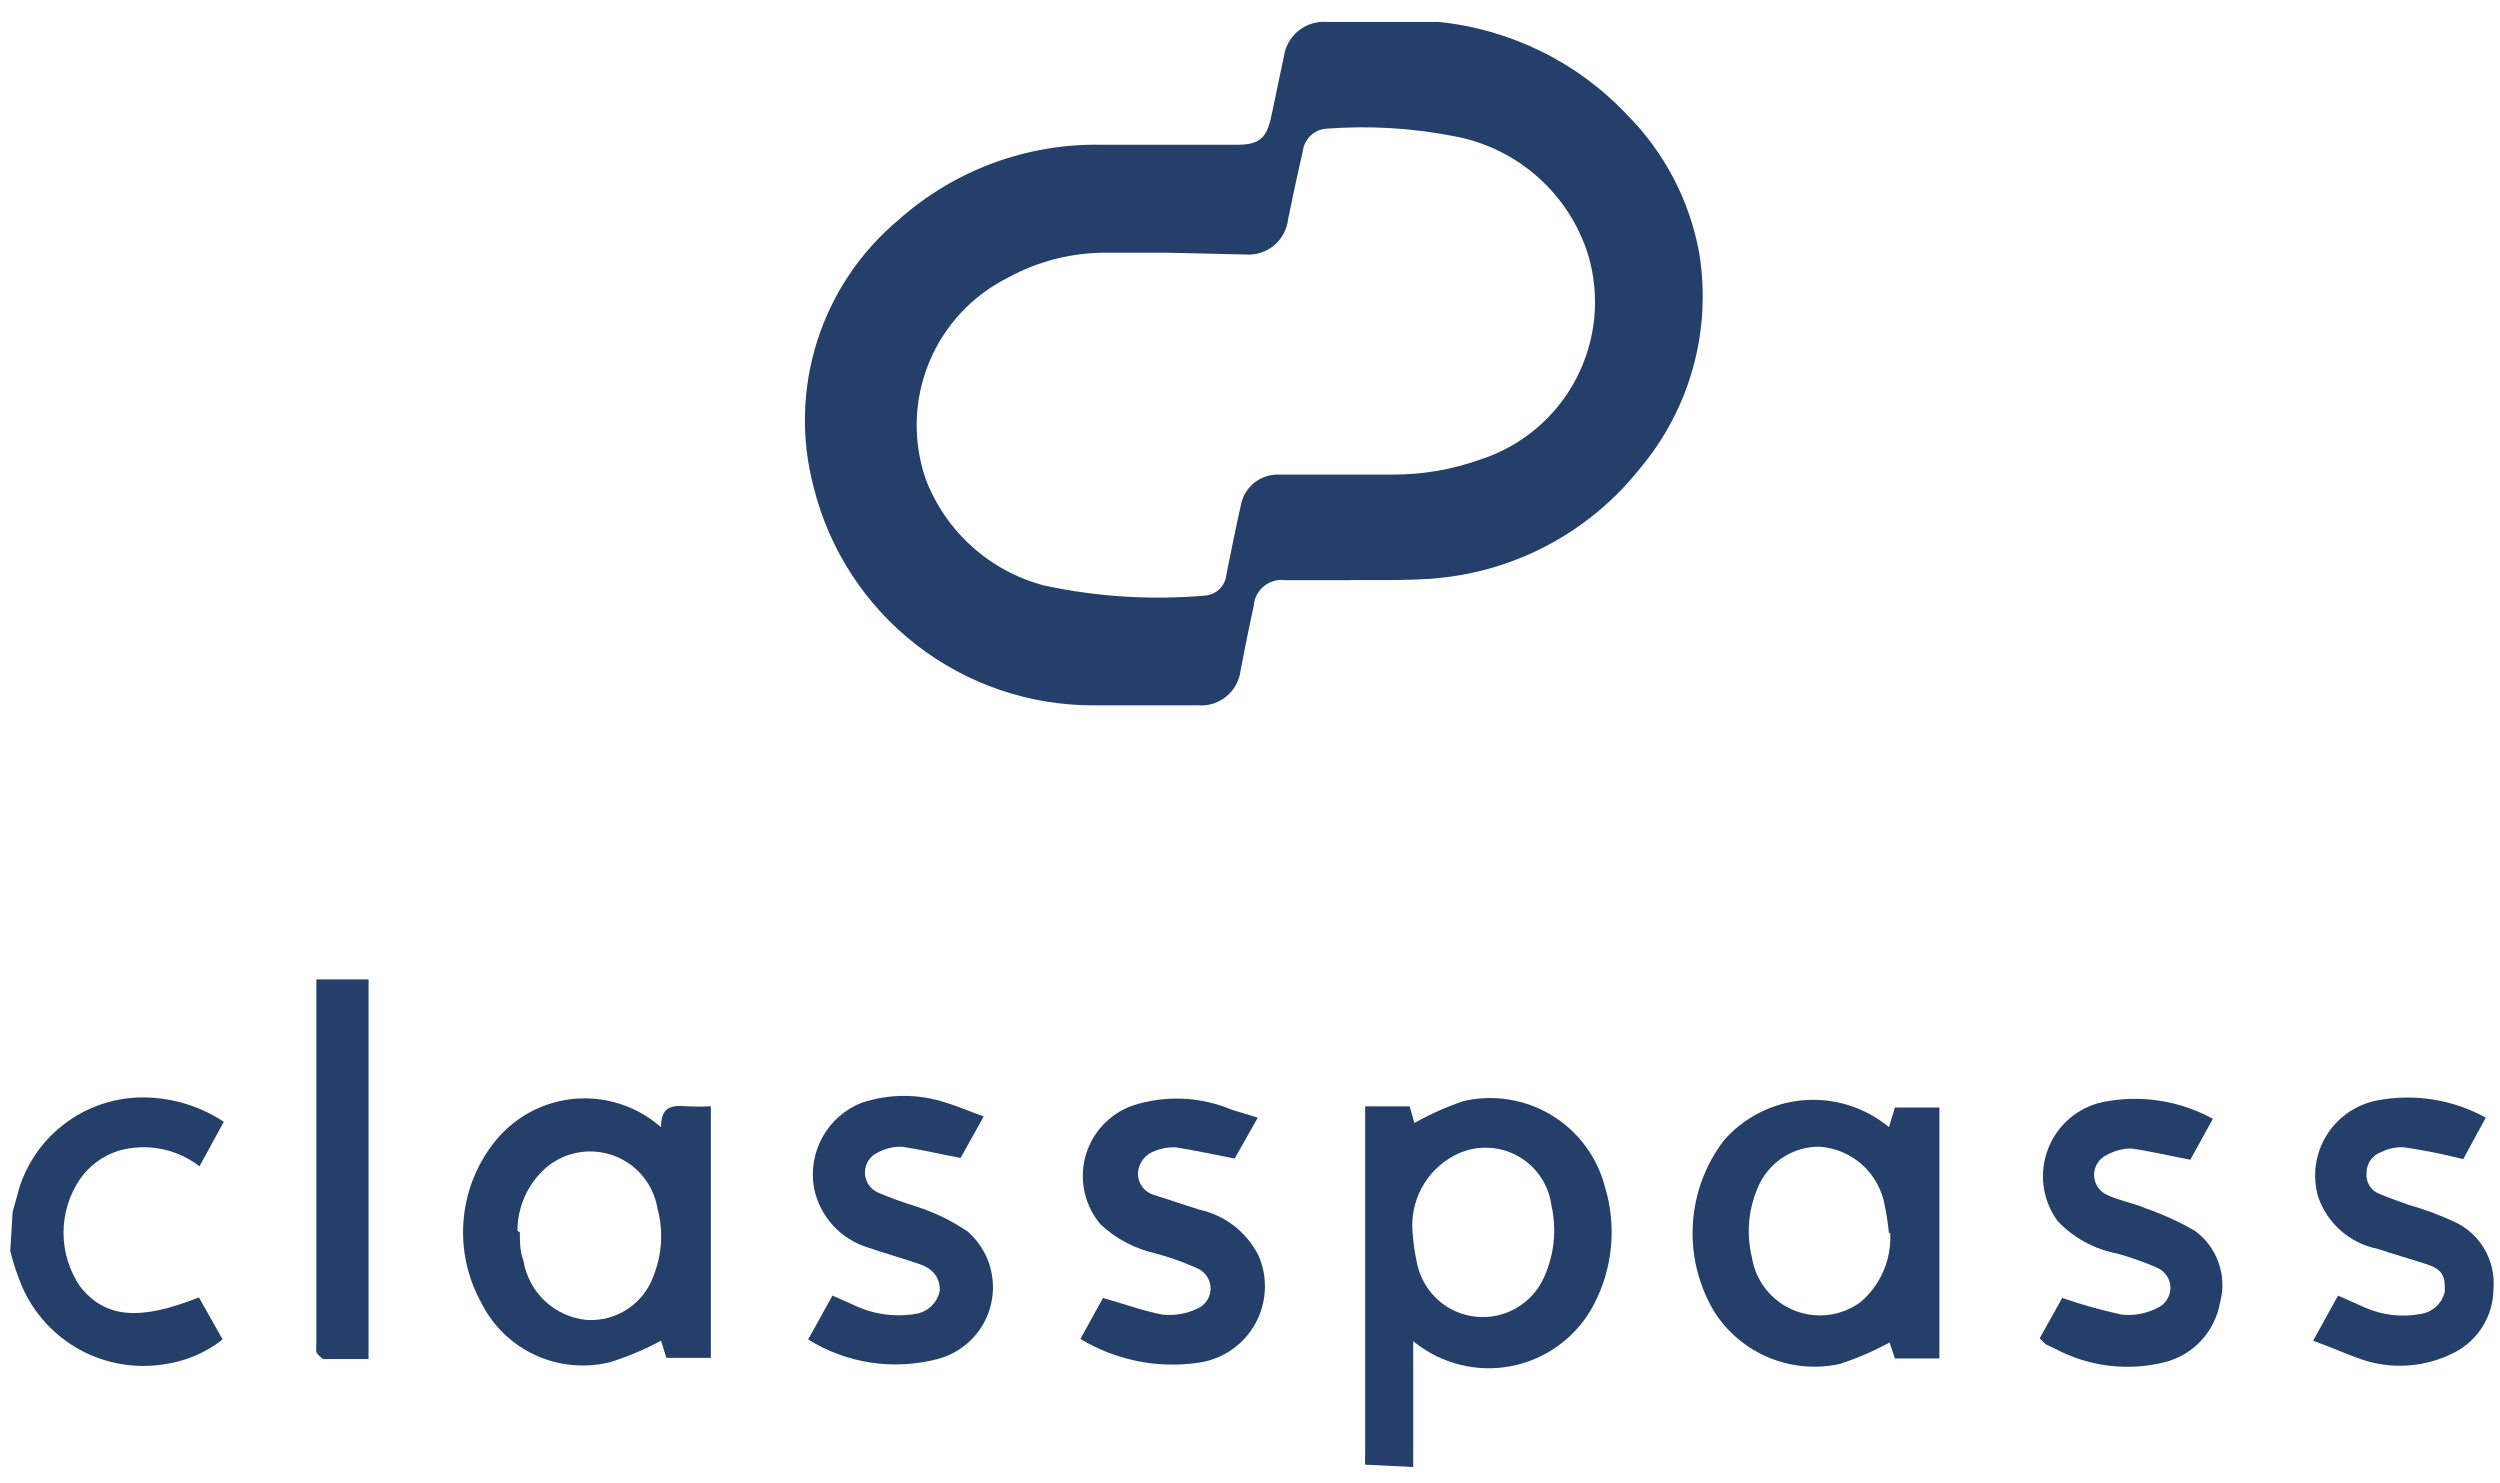
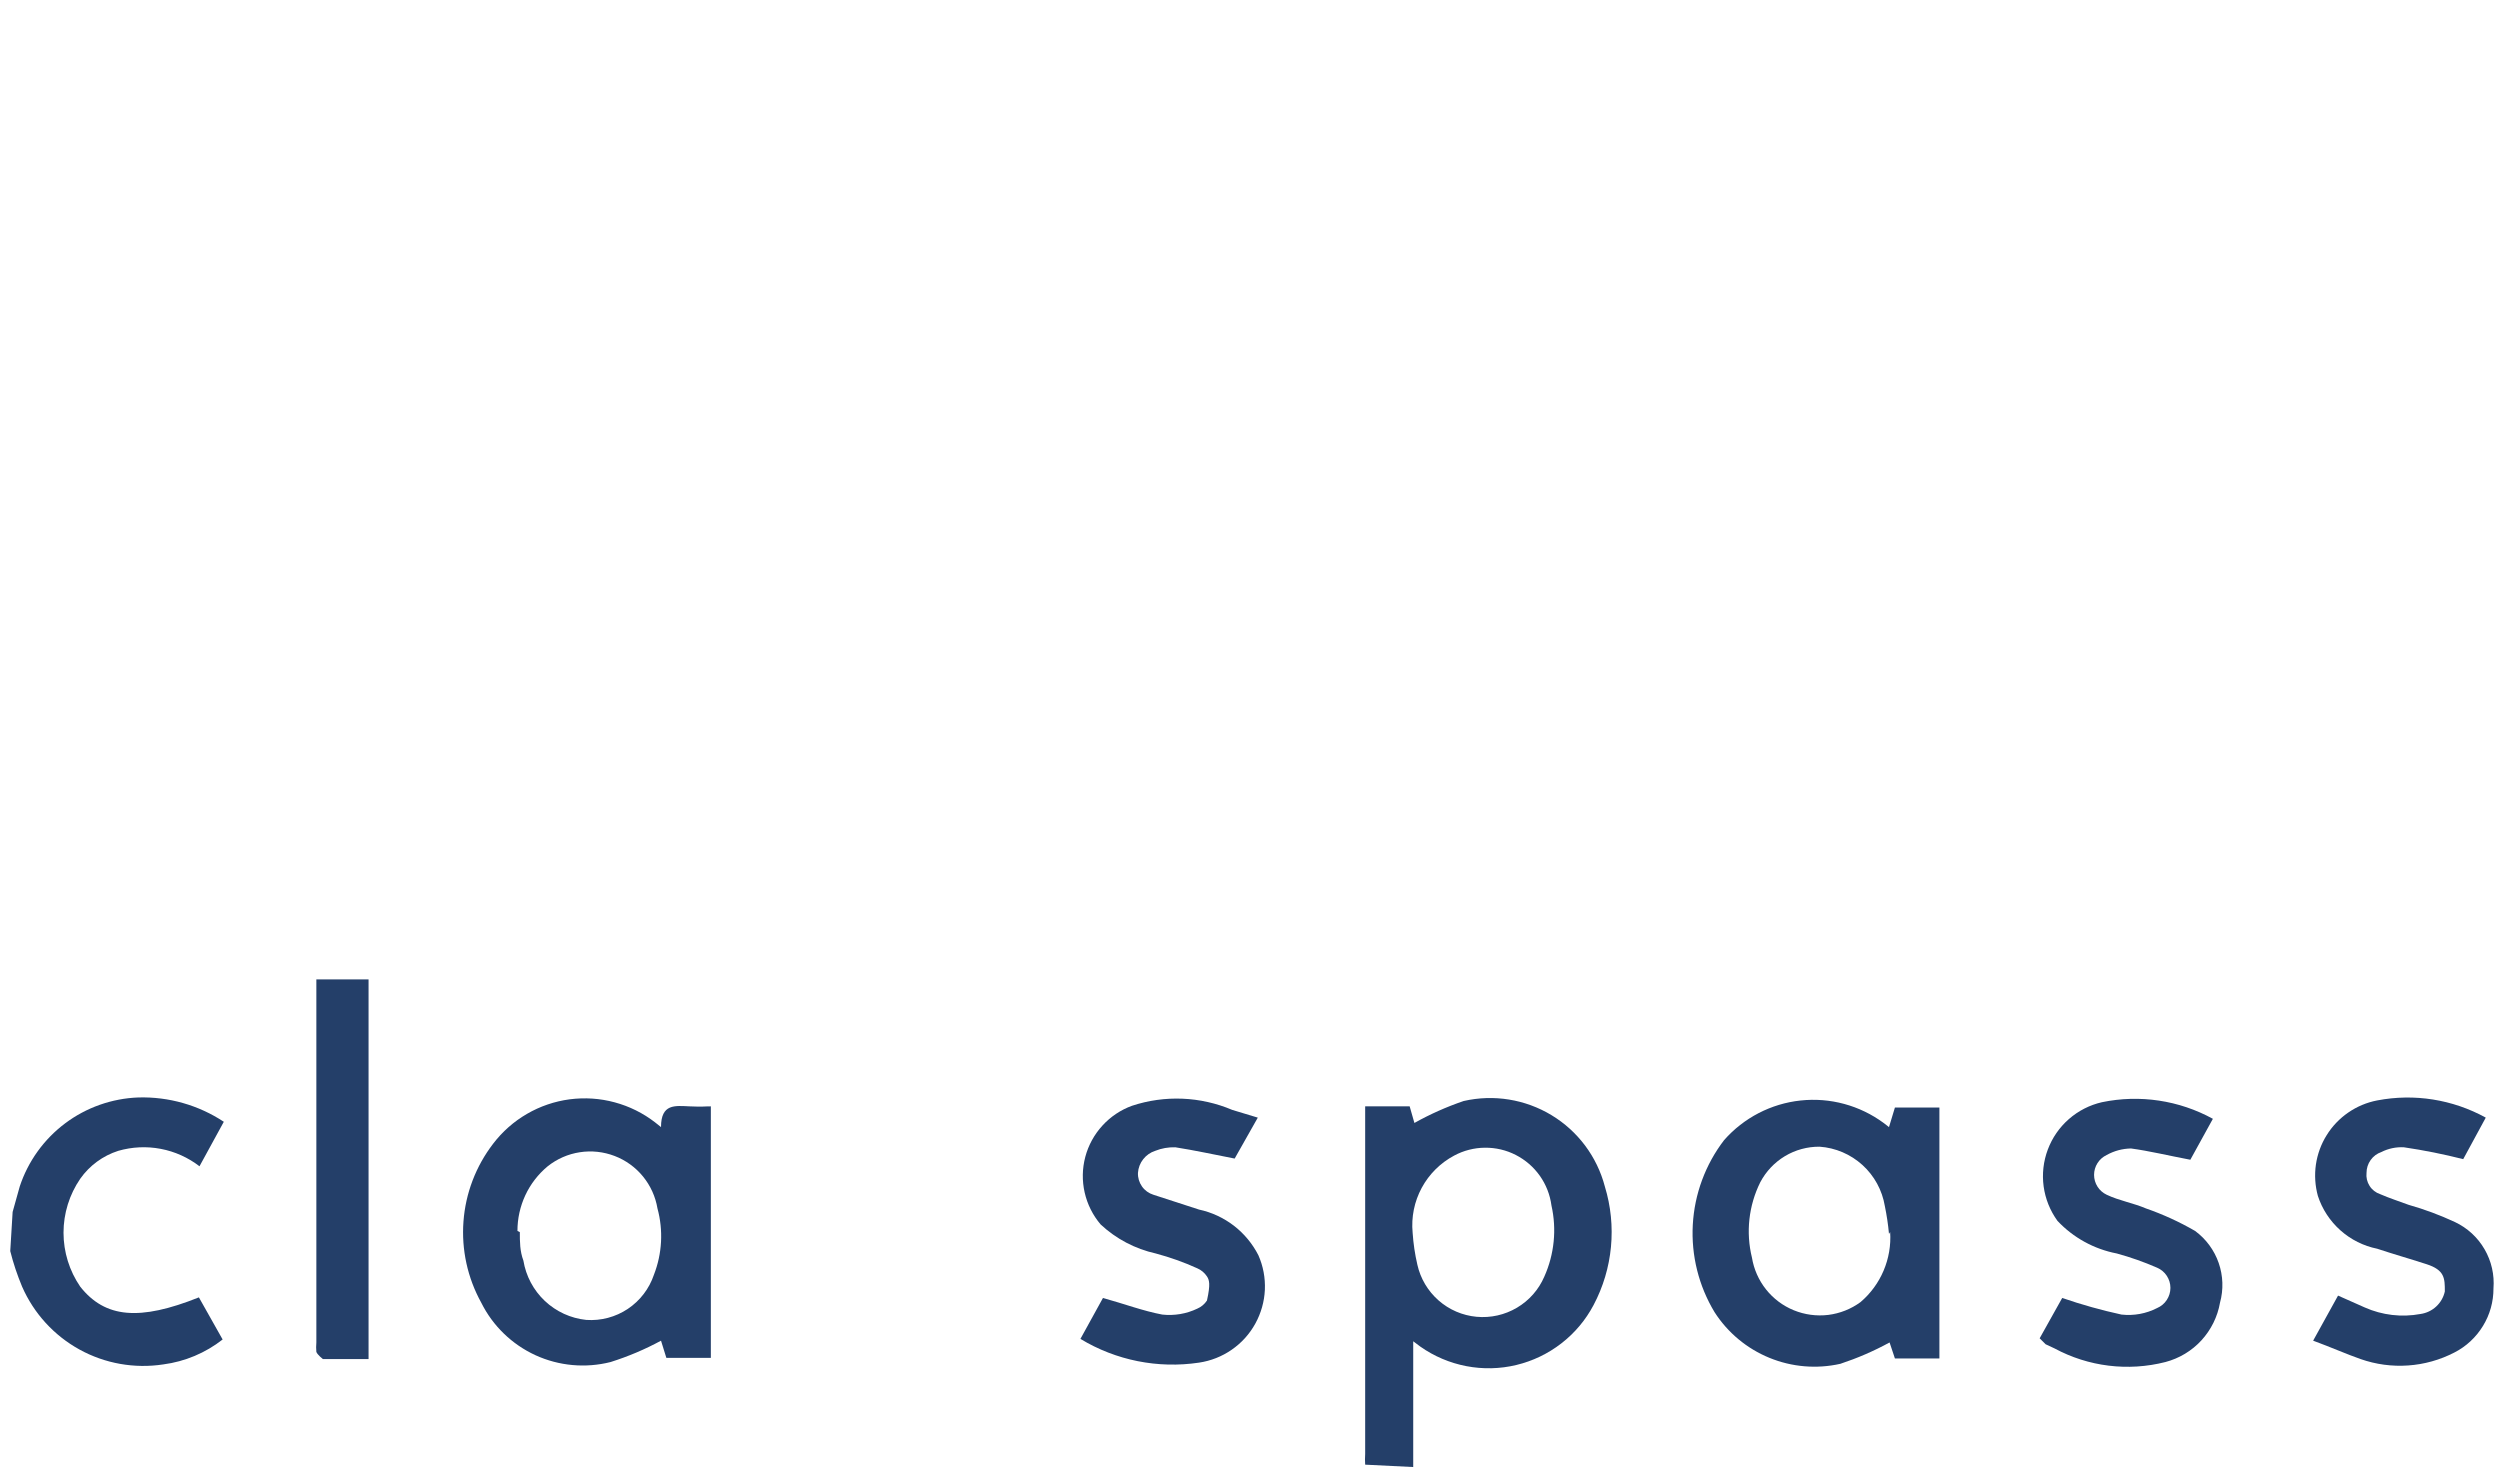
<svg xmlns="http://www.w3.org/2000/svg" width="59" height="35" viewBox="0 0 59 35" fill="none">
  <path d="M32.218 34.566C32.212 34.482 32.212 34.398 32.218 34.314V26.264C32.218 26.264 32.218 26.166 32.218 26.11H33.268L33.38 26.502C33.751 26.294 34.14 26.121 34.542 25.984C35.25 25.822 35.994 25.942 36.616 26.318C37.238 26.694 37.689 27.297 37.874 28C38.159 28.932 38.064 29.939 37.608 30.8C37.422 31.152 37.163 31.46 36.849 31.703C36.535 31.947 36.172 32.121 35.785 32.214C35.399 32.307 34.997 32.316 34.606 32.241C34.215 32.166 33.845 32.009 33.52 31.78L33.352 31.654C33.352 31.878 33.352 32.046 33.352 32.2C33.352 33.012 33.352 33.81 33.352 34.622L32.218 34.566ZM33.338 29.092C33.355 29.347 33.392 29.599 33.45 29.848C33.523 30.174 33.698 30.468 33.949 30.689C34.199 30.91 34.514 31.045 34.846 31.076C35.179 31.107 35.513 31.032 35.8 30.862C36.088 30.692 36.314 30.435 36.446 30.128C36.682 29.601 36.741 29.012 36.614 28.448C36.581 28.197 36.487 27.957 36.341 27.75C36.194 27.542 36 27.374 35.774 27.258C35.549 27.142 35.298 27.083 35.044 27.086C34.791 27.088 34.541 27.152 34.318 27.272C33.993 27.445 33.727 27.71 33.552 28.034C33.378 28.357 33.303 28.726 33.338 29.092Z" fill="#243F69" />
  <path d="M0.298 28.602L0.466 28C0.663 27.406 1.036 26.887 1.537 26.511C2.037 26.136 2.641 25.923 3.266 25.9C3.981 25.88 4.685 26.08 5.282 26.474L4.708 27.524C4.439 27.317 4.126 27.176 3.793 27.113C3.459 27.049 3.116 27.066 2.79 27.16C2.428 27.276 2.113 27.507 1.894 27.818C1.637 28.193 1.499 28.637 1.499 29.092C1.499 29.547 1.637 29.991 1.894 30.366C2.482 31.108 3.294 31.178 4.694 30.618L5.254 31.612C4.848 31.93 4.365 32.133 3.854 32.2C3.174 32.304 2.479 32.181 1.876 31.849C1.274 31.517 0.798 30.996 0.522 30.366C0.408 30.093 0.314 29.813 0.242 29.526L0.298 28.602Z" fill="#243F69" />
-   <path d="M31.854 13.692H30.328C30.238 13.68 30.147 13.687 30.06 13.712C29.973 13.738 29.892 13.78 29.823 13.838C29.753 13.896 29.696 13.968 29.655 14.048C29.615 14.129 29.591 14.218 29.586 14.308C29.474 14.812 29.376 15.316 29.278 15.82C29.25 16.061 29.129 16.282 28.941 16.437C28.753 16.591 28.512 16.666 28.27 16.646C27.472 16.646 26.66 16.646 25.848 16.646C24.32 16.659 22.832 16.156 21.625 15.218C20.419 14.281 19.563 12.964 19.198 11.48C18.901 10.35 18.932 9.159 19.287 8.046C19.641 6.933 20.305 5.944 21.2 5.194C22.519 4.016 24.234 3.381 26.002 3.416H29.194C29.726 3.416 29.894 3.262 30.006 2.73L30.3 1.33C30.335 1.09 30.46 0.872 30.65 0.721C30.84 0.57 31.08 0.498 31.322 0.518C32.19 0.518 33.086 0.518 33.954 0.518C35.654 0.691 37.235 1.471 38.406 2.716C39.285 3.603 39.875 4.735 40.1 5.964C40.249 6.864 40.2 7.786 39.959 8.666C39.717 9.545 39.288 10.362 38.7 11.06C38.129 11.779 37.419 12.378 36.614 12.82C35.809 13.262 34.924 13.54 34.01 13.636C33.338 13.72 31.854 13.678 31.854 13.692ZM27.542 5.964H26.142C25.32 5.954 24.51 6.157 23.79 6.552C22.945 6.973 22.282 7.686 21.924 8.559C21.567 9.432 21.538 10.405 21.844 11.298C22.076 11.911 22.451 12.46 22.938 12.898C23.425 13.337 24.01 13.652 24.644 13.818C25.89 14.086 27.169 14.166 28.438 14.056C28.566 14.047 28.687 13.992 28.779 13.903C28.872 13.813 28.929 13.694 28.942 13.566C29.054 13.006 29.166 12.446 29.292 11.886C29.337 11.687 29.45 11.511 29.61 11.386C29.771 11.261 29.97 11.195 30.174 11.2H32.862C33.563 11.203 34.259 11.085 34.92 10.85C35.894 10.54 36.708 9.861 37.187 8.958C37.666 8.055 37.772 7 37.482 6.02C37.262 5.313 36.854 4.679 36.301 4.186C35.749 3.693 35.073 3.359 34.346 3.22C33.342 3.02 32.315 2.959 31.294 3.038C31.158 3.049 31.029 3.107 30.93 3.201C30.831 3.295 30.767 3.42 30.748 3.556C30.622 4.102 30.51 4.634 30.398 5.18C30.37 5.421 30.249 5.643 30.061 5.797C29.873 5.951 29.632 6.026 29.39 6.006L27.542 5.964Z" fill="#243F69" />
  <path d="M15.6 26.6C15.6 26.04 15.936 26.096 16.272 26.11C16.608 26.124 16.594 26.11 16.776 26.11V32.046H15.726L15.6 31.64C15.22 31.846 14.822 32.014 14.41 32.144C13.818 32.294 13.192 32.237 12.637 31.983C12.082 31.728 11.63 31.291 11.358 30.744C11.034 30.159 10.888 29.493 10.938 28.826C10.987 28.16 11.231 27.522 11.638 26.992C11.855 26.707 12.126 26.468 12.436 26.288C12.746 26.108 13.089 25.991 13.444 25.944C13.799 25.898 14.16 25.921 14.506 26.015C14.852 26.108 15.177 26.269 15.46 26.488L15.6 26.6ZM12.268 29.078C12.268 29.302 12.268 29.526 12.352 29.75C12.412 30.114 12.589 30.448 12.857 30.701C13.125 30.954 13.469 31.112 13.836 31.15C14.182 31.174 14.527 31.083 14.816 30.89C15.104 30.698 15.321 30.415 15.432 30.086C15.627 29.586 15.657 29.036 15.516 28.518C15.47 28.242 15.352 27.982 15.175 27.765C14.998 27.548 14.767 27.381 14.505 27.281C14.243 27.181 13.96 27.15 13.683 27.193C13.406 27.235 13.145 27.35 12.926 27.524C12.702 27.71 12.521 27.943 12.398 28.207C12.275 28.471 12.211 28.759 12.212 29.05L12.268 29.078Z" fill="#243F69" />
  <path d="M44.58 26.6L44.72 26.138H45.77V32.06H44.72L44.594 31.682C44.223 31.885 43.834 32.053 43.432 32.186C42.872 32.312 42.287 32.262 41.756 32.044C41.225 31.826 40.774 31.451 40.464 30.968C40.089 30.347 39.91 29.628 39.95 28.904C39.99 28.179 40.247 27.484 40.688 26.908C41.151 26.381 41.795 26.047 42.492 25.972C43.189 25.896 43.889 26.086 44.454 26.502L44.58 26.6ZM44.58 29.12C44.56 28.899 44.527 28.679 44.482 28.462C44.42 28.09 44.234 27.749 43.955 27.495C43.675 27.241 43.319 27.088 42.942 27.062C42.654 27.06 42.371 27.137 42.124 27.285C41.877 27.434 41.676 27.647 41.542 27.902C41.269 28.453 41.199 29.083 41.346 29.68C41.391 29.954 41.505 30.212 41.678 30.43C41.85 30.647 42.076 30.817 42.333 30.922C42.59 31.027 42.87 31.065 43.146 31.032C43.421 30.998 43.684 30.894 43.908 30.73C44.145 30.528 44.332 30.274 44.453 29.987C44.575 29.7 44.628 29.389 44.608 29.078L44.58 29.12Z" fill="#243F69" />
  <path d="M48.136 31.584L48.668 30.632C49.127 30.79 49.594 30.921 50.068 31.024C50.357 31.056 50.649 31.003 50.908 30.87C51.001 30.83 51.081 30.764 51.136 30.679C51.192 30.594 51.222 30.495 51.222 30.394C51.222 30.293 51.192 30.194 51.136 30.109C51.081 30.024 51.001 29.958 50.908 29.918C50.599 29.783 50.281 29.671 49.956 29.582C49.42 29.479 48.93 29.21 48.556 28.812C48.382 28.572 48.27 28.293 48.23 28C48.19 27.706 48.224 27.407 48.328 27.13C48.432 26.852 48.603 26.605 48.826 26.41C49.049 26.215 49.317 26.078 49.606 26.012C50.498 25.827 51.426 25.966 52.224 26.404L51.692 27.37C51.174 27.272 50.712 27.16 50.292 27.104C50.091 27.107 49.894 27.16 49.718 27.258C49.629 27.3 49.553 27.366 49.501 27.449C49.448 27.532 49.42 27.629 49.42 27.727C49.42 27.825 49.448 27.922 49.501 28.005C49.553 28.088 49.629 28.154 49.718 28.196C50.012 28.336 50.348 28.392 50.642 28.518C51.045 28.658 51.434 28.836 51.804 29.05C52.062 29.24 52.256 29.503 52.361 29.806C52.466 30.108 52.477 30.435 52.392 30.744C52.334 31.076 52.181 31.384 51.953 31.633C51.725 31.881 51.43 32.058 51.104 32.144C50.222 32.369 49.287 32.254 48.486 31.822L48.276 31.724L48.136 31.584Z" fill="#243F69" />
-   <path d="M19.072 31.612L19.646 30.576L20.122 30.786C20.577 31.012 21.091 31.09 21.592 31.01C21.737 30.991 21.872 30.927 21.978 30.826C22.084 30.726 22.154 30.594 22.18 30.45C22.18 30.198 22.068 29.96 21.704 29.834C21.34 29.708 20.892 29.582 20.486 29.442C20.167 29.345 19.88 29.164 19.656 28.918C19.432 28.671 19.278 28.369 19.212 28.042C19.137 27.628 19.208 27.201 19.412 26.834C19.616 26.466 19.941 26.181 20.332 26.026C20.982 25.809 21.684 25.809 22.334 26.026C22.614 26.11 22.894 26.236 23.216 26.348L22.67 27.328C22.152 27.23 21.69 27.118 21.27 27.062C21.074 27.06 20.882 27.108 20.71 27.202C20.621 27.244 20.546 27.31 20.493 27.393C20.44 27.476 20.412 27.573 20.412 27.671C20.412 27.769 20.44 27.866 20.493 27.949C20.546 28.032 20.621 28.098 20.71 28.14C21.012 28.269 21.32 28.381 21.634 28.476C22.061 28.615 22.466 28.813 22.838 29.064C23.077 29.274 23.255 29.545 23.352 29.848C23.448 30.151 23.461 30.474 23.387 30.784C23.314 31.093 23.157 31.377 22.935 31.605C22.712 31.832 22.432 31.994 22.124 32.074C21.611 32.208 21.075 32.237 20.55 32.157C20.026 32.078 19.523 31.892 19.072 31.612Z" fill="#243F69" />
  <path d="M54.59 31.64L55.178 30.576L55.808 30.856C56.221 31.039 56.68 31.093 57.124 31.01C57.263 30.99 57.392 30.929 57.494 30.834C57.597 30.739 57.668 30.615 57.698 30.478C57.698 30.17 57.698 29.974 57.264 29.834C56.83 29.694 56.48 29.596 56.102 29.47C55.779 29.405 55.48 29.255 55.234 29.036C54.988 28.817 54.804 28.537 54.702 28.224C54.636 27.984 54.62 27.732 54.655 27.486C54.691 27.239 54.777 27.002 54.909 26.791C55.04 26.579 55.214 26.397 55.419 26.256C55.625 26.114 55.857 26.017 56.102 25.97C56.977 25.802 57.883 25.946 58.664 26.376L58.132 27.356C57.67 27.239 57.203 27.145 56.732 27.076C56.548 27.066 56.364 27.105 56.2 27.188C56.098 27.223 56.009 27.289 55.947 27.377C55.884 27.465 55.85 27.57 55.85 27.678C55.838 27.786 55.863 27.895 55.922 27.987C55.98 28.079 56.069 28.148 56.172 28.182C56.396 28.28 56.62 28.35 56.844 28.434C57.218 28.54 57.583 28.676 57.936 28.84C58.229 28.978 58.473 29.202 58.635 29.482C58.798 29.762 58.871 30.085 58.846 30.408C58.847 30.721 58.761 31.028 58.597 31.294C58.434 31.561 58.201 31.778 57.922 31.92C57.583 32.095 57.212 32.199 56.832 32.225C56.452 32.252 56.07 32.2 55.71 32.074C55.388 31.962 55.01 31.794 54.59 31.64Z" fill="#243F69" />
-   <path d="M29.684 26.376L29.138 27.342C28.634 27.244 28.186 27.146 27.738 27.076C27.575 27.071 27.413 27.099 27.262 27.16C27.15 27.196 27.052 27.265 26.98 27.357C26.907 27.449 26.864 27.561 26.856 27.678C26.851 27.793 26.884 27.905 26.95 27.999C27.015 28.093 27.111 28.162 27.22 28.196L28.298 28.546C28.597 28.61 28.877 28.741 29.12 28.927C29.362 29.114 29.559 29.352 29.698 29.624C29.811 29.88 29.863 30.159 29.851 30.439C29.838 30.719 29.761 30.992 29.625 31.238C29.49 31.483 29.3 31.694 29.069 31.853C28.839 32.013 28.575 32.117 28.298 32.158C27.328 32.304 26.337 32.106 25.498 31.598L26.03 30.632C26.534 30.772 26.982 30.94 27.43 31.024C27.713 31.055 27.999 31.007 28.256 30.884C28.349 30.844 28.428 30.778 28.484 30.693C28.54 30.608 28.57 30.509 28.57 30.408C28.57 30.307 28.54 30.208 28.484 30.123C28.428 30.038 28.349 29.972 28.256 29.932C27.939 29.788 27.612 29.672 27.276 29.582C26.789 29.474 26.339 29.237 25.974 28.896C25.79 28.679 25.661 28.421 25.598 28.143C25.535 27.866 25.54 27.577 25.613 27.302C25.686 27.027 25.825 26.774 26.017 26.564C26.209 26.354 26.448 26.193 26.716 26.096C27.49 25.84 28.331 25.875 29.082 26.194L29.684 26.376Z" fill="#243F69" />
+   <path d="M29.684 26.376L29.138 27.342C28.634 27.244 28.186 27.146 27.738 27.076C27.575 27.071 27.413 27.099 27.262 27.16C27.15 27.196 27.052 27.265 26.98 27.357C26.907 27.449 26.864 27.561 26.856 27.678C26.851 27.793 26.884 27.905 26.95 27.999C27.015 28.093 27.111 28.162 27.22 28.196L28.298 28.546C28.597 28.61 28.877 28.741 29.12 28.927C29.362 29.114 29.559 29.352 29.698 29.624C29.811 29.88 29.863 30.159 29.851 30.439C29.838 30.719 29.761 30.992 29.625 31.238C29.49 31.483 29.3 31.694 29.069 31.853C28.839 32.013 28.575 32.117 28.298 32.158C27.328 32.304 26.337 32.106 25.498 31.598L26.03 30.632C26.534 30.772 26.982 30.94 27.43 31.024C27.713 31.055 27.999 31.007 28.256 30.884C28.349 30.844 28.428 30.778 28.484 30.693C28.57 30.307 28.54 30.208 28.484 30.123C28.428 30.038 28.349 29.972 28.256 29.932C27.939 29.788 27.612 29.672 27.276 29.582C26.789 29.474 26.339 29.237 25.974 28.896C25.79 28.679 25.661 28.421 25.598 28.143C25.535 27.866 25.54 27.577 25.613 27.302C25.686 27.027 25.825 26.774 26.017 26.564C26.209 26.354 26.448 26.193 26.716 26.096C27.49 25.84 28.331 25.875 29.082 26.194L29.684 26.376Z" fill="#243F69" />
  <path d="M8.698 32.074C8.334 32.074 7.984 32.074 7.62 32.074C7.62 32.074 7.494 31.976 7.466 31.906C7.459 31.831 7.459 31.756 7.466 31.682V23.114H8.698V32.074Z" fill="#243F69" />
</svg>